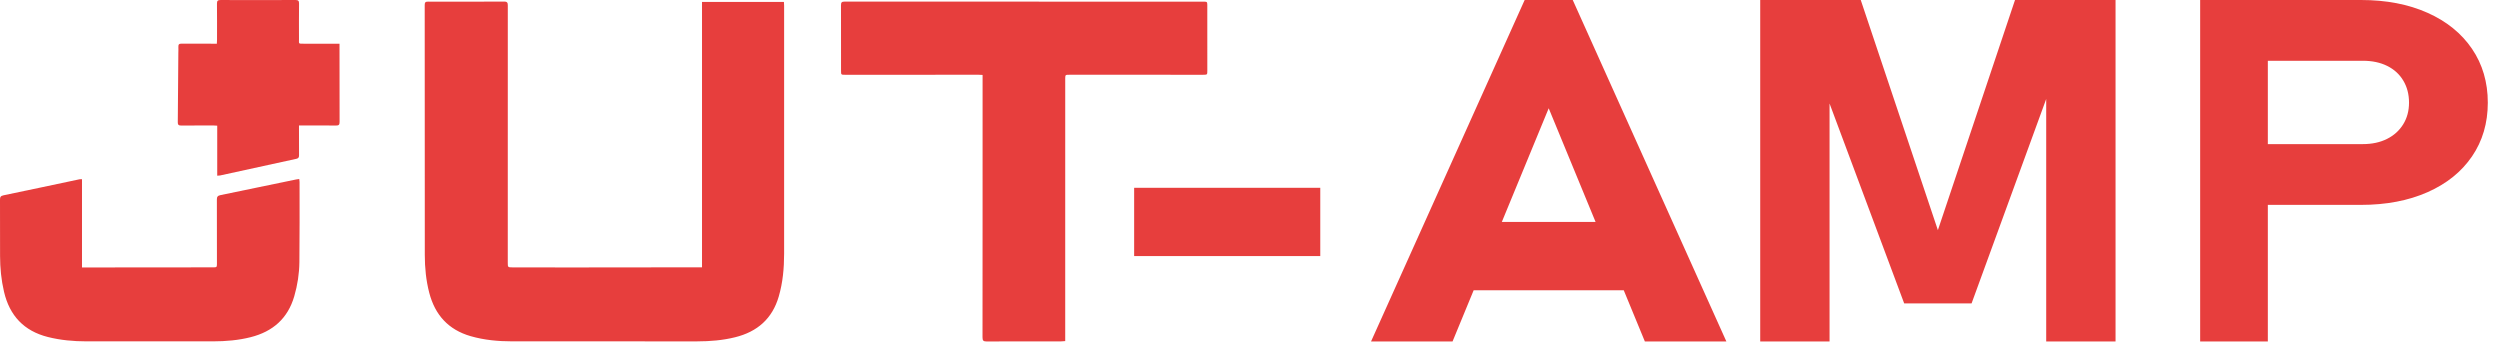
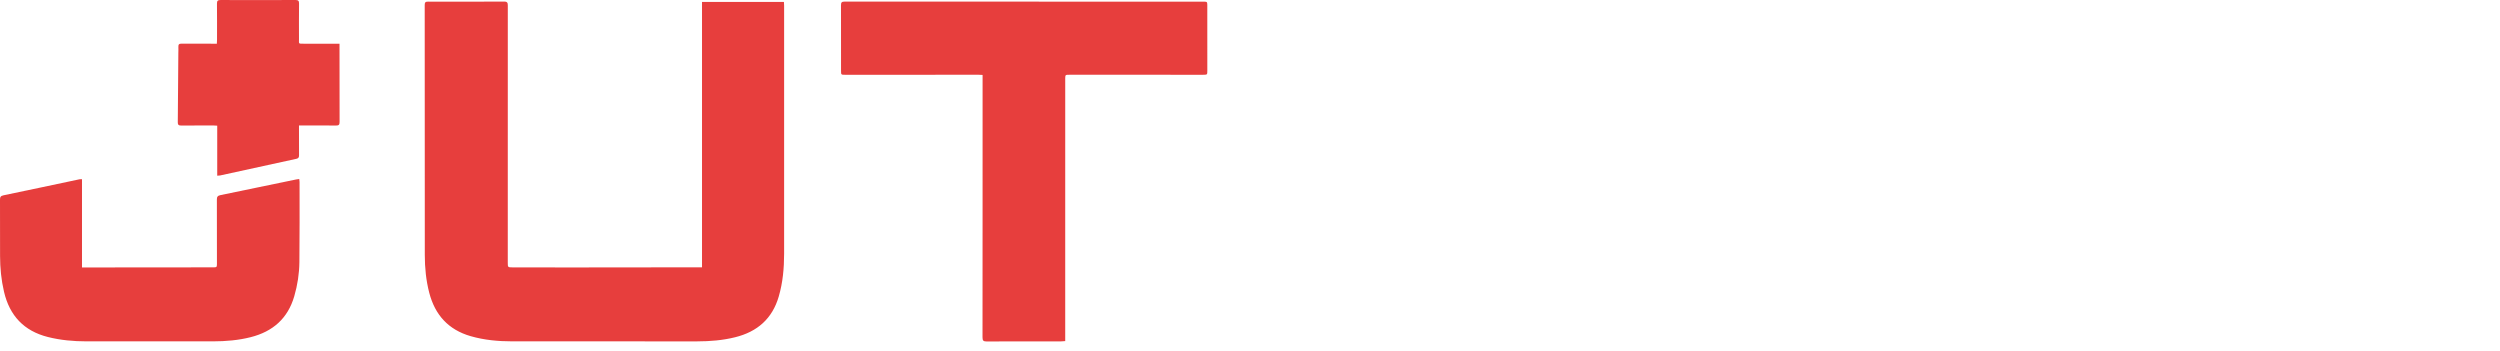
<svg xmlns="http://www.w3.org/2000/svg" width="164px" height="23px" viewBox="0 0 164 23" version="1.1">
  <title>logo-jut-amp</title>
  <desc>Created with Sketch.</desc>
  <g id="logo-jut-amp" stroke="none" stroke-width="1" fill="none" fill-rule="evenodd">
    <g id="jut-amp-logo" fill="#E73E3D">
-       <path d="M86.61,12.32 L86.61,16.8 L74.4,16.8 L74.4,12.32 L86.61,12.32 Z M100.018,0 L103.172,0 L113.25,22.4 L107.903,22.4 L101.595,7.102 L95.287,22.4 L89.94,22.4 L100.018,0 Z M94.38,14.56 L107.7,14.56 L107.7,19.04 L94.38,19.04 L94.38,14.56 Z M134.231,6.493 L129.335,19.904 L124.915,19.904 L120.019,6.79 L120.019,22.4 L115.47,22.4 L115.47,0 L122.065,0 L127.125,15.098 L132.185,0 L138.78,0 L138.78,22.4 L134.231,22.4 L134.231,6.493 Z M146.55,9.453 L155.011,9.453 C155.606,9.453 156.131,9.34 156.585,9.114 C157.04,8.887 157.395,8.567 157.65,8.155 C157.905,7.742 158.032,7.269 158.032,6.735 C158.032,6.191 157.908,5.711 157.659,5.293 C157.41,4.875 157.059,4.553 156.604,4.326 C156.149,4.1 155.618,3.987 155.011,3.987 L146.55,3.987 L146.55,0 L154.884,0 C156.534,0 157.987,0.279 159.242,0.838 C160.498,1.397 161.471,2.185 162.163,3.201 C162.854,4.218 163.2,5.396 163.2,6.735 C163.2,8.074 162.854,9.249 162.163,10.261 C161.471,11.273 160.498,12.056 159.242,12.609 C157.987,13.163 156.534,13.44 154.884,13.44 L146.55,13.44 L146.55,9.453 Z M144.33,0 L148.77,0 L148.77,22.4 L144.33,22.4 L144.33,0 Z" id="-AMP" fill-rule="nonzero" />
      <path d="M55.404,0.105 C63.239,0.109 71.074,0.109 78.909,0.109 C79.173,0.109 79.197,0.109 79.199,0.318 L79.2,4.625 C79.2,4.876 79.199,4.902 78.997,4.904 L78.922,4.905 C76.004,4.905 73.085,4.904 70.166,4.904 C69.907,4.904 69.882,4.904 69.879,5.111 L69.878,22.376 C69.777,22.383 69.695,22.394 69.614,22.394 C67.982,22.395 66.35,22.391 64.718,22.4 C64.5,22.401 64.453,22.333 64.453,22.125 L64.457,13.655 L64.458,4.916 C64.356,4.911 64.274,4.904 64.193,4.904 C61.281,4.904 58.369,4.905 55.457,4.906 C55.173,4.906 55.172,4.908 55.172,4.636 C55.172,3.206 55.176,1.775 55.169,0.344 C55.168,0.16 55.217,0.105 55.404,0.105 Z M33.075,0.104 C33.282,0.103 33.312,0.187 33.312,0.367 C33.309,5.985 33.31,11.604 33.31,17.223 C33.31,17.532 33.311,17.539 33.622,17.54 C34.888,17.544 36.154,17.546 37.42,17.545 C40.213,17.543 43.005,17.539 45.797,17.536 L46.052,17.536 L46.052,0.125 L51.426,0.125 C51.431,0.214 51.438,0.295 51.438,0.376 C51.439,5.798 51.439,11.221 51.438,16.643 C51.437,17.592 51.354,18.531 51.087,19.448 C50.663,20.907 49.681,21.763 48.225,22.123 C47.407,22.326 46.575,22.393 45.737,22.394 C41.693,22.397 37.648,22.398 33.604,22.393 C32.682,22.392 31.769,22.31 30.874,22.052 C29.414,21.63 28.541,20.663 28.162,19.218 C27.948,18.399 27.867,17.563 27.867,16.72 C27.864,11.255 27.866,5.791 27.861,0.326 C27.861,0.161 27.908,0.106 28.074,0.107 C29.741,0.111 31.408,0.112 33.075,0.104 Z M19.631,11.743 C19.639,11.817 19.651,11.877 19.651,11.936 C19.65,13.69 19.661,15.443 19.64,17.196 C19.632,17.953 19.516,18.701 19.304,19.433 C18.88,20.892 17.898,21.749 16.447,22.118 C15.638,22.323 14.813,22.391 13.983,22.393 C11.212,22.398 8.441,22.398 5.671,22.393 C4.819,22.392 3.974,22.317 3.144,22.108 C1.567,21.711 0.63,20.704 0.264,19.142 C0.082,18.368 0.005,17.582 0.004,16.788 C0.003,15.56 0.007,14.333 1.83228292e-05,13.106 C-0.001,12.93 0.038,12.852 0.226,12.813 C1.889,12.469 3.55,12.113 5.212,11.762 C5.258,11.752 5.307,11.757 5.379,11.754 L5.379,17.545 L6.067,17.545 C8.697,17.542 11.327,17.541 13.957,17.538 C14.204,17.538 14.229,17.535 14.231,17.333 L14.231,17.258 C14.231,15.869 14.234,14.48 14.227,13.092 C14.226,12.912 14.278,12.838 14.458,12.801 C16.115,12.463 17.77,12.116 19.425,11.773 C19.486,11.76 19.548,11.755 19.631,11.743 Z M19.386,9.59988348e-06 C19.582,-0.001 19.619,0.068 19.617,0.243 C19.609,1.015 19.612,1.786 19.614,2.557 C19.615,2.881 19.56,2.866 19.914,2.867 L20.959,2.867 L20.959,2.867 L22.272,2.867 L22.272,2.867 L22.272,3.123 C22.272,4.749 22.269,6.376 22.277,8.003 C22.278,8.196 22.215,8.237 22.037,8.235 C21.32,8.226 20.602,8.231 19.885,8.23 L19.614,8.23 L19.614,8.23 L19.614,8.483 L19.614,8.483 C19.614,9.051 19.61,9.619 19.617,10.187 C19.618,10.322 19.579,10.388 19.442,10.418 C17.776,10.779 16.111,11.145 14.445,11.509 C14.391,11.521 14.335,11.518 14.25,11.524 L14.25,8.244 C14.148,8.239 14.074,8.231 14.001,8.231 C13.29,8.231 12.58,8.227 11.87,8.234 C11.714,8.236 11.662,8.185 11.663,8.029 C11.678,6.515 11.688,5.001 11.699,3.486 C11.7,3.346 11.71,3.206 11.702,3.066 C11.693,2.908 11.759,2.862 11.913,2.864 C12.602,2.87 13.291,2.867 13.98,2.867 L14.225,2.867 C14.229,2.76 14.236,2.679 14.237,2.597 C14.237,1.811 14.242,1.026 14.233,0.24 C14.231,0.057 14.284,0.001 14.471,0.001 C16.11,0.008 17.748,0.008 19.386,9.59988348e-06 Z" id="logo-JUT" />
    </g>
  </g>
</svg>